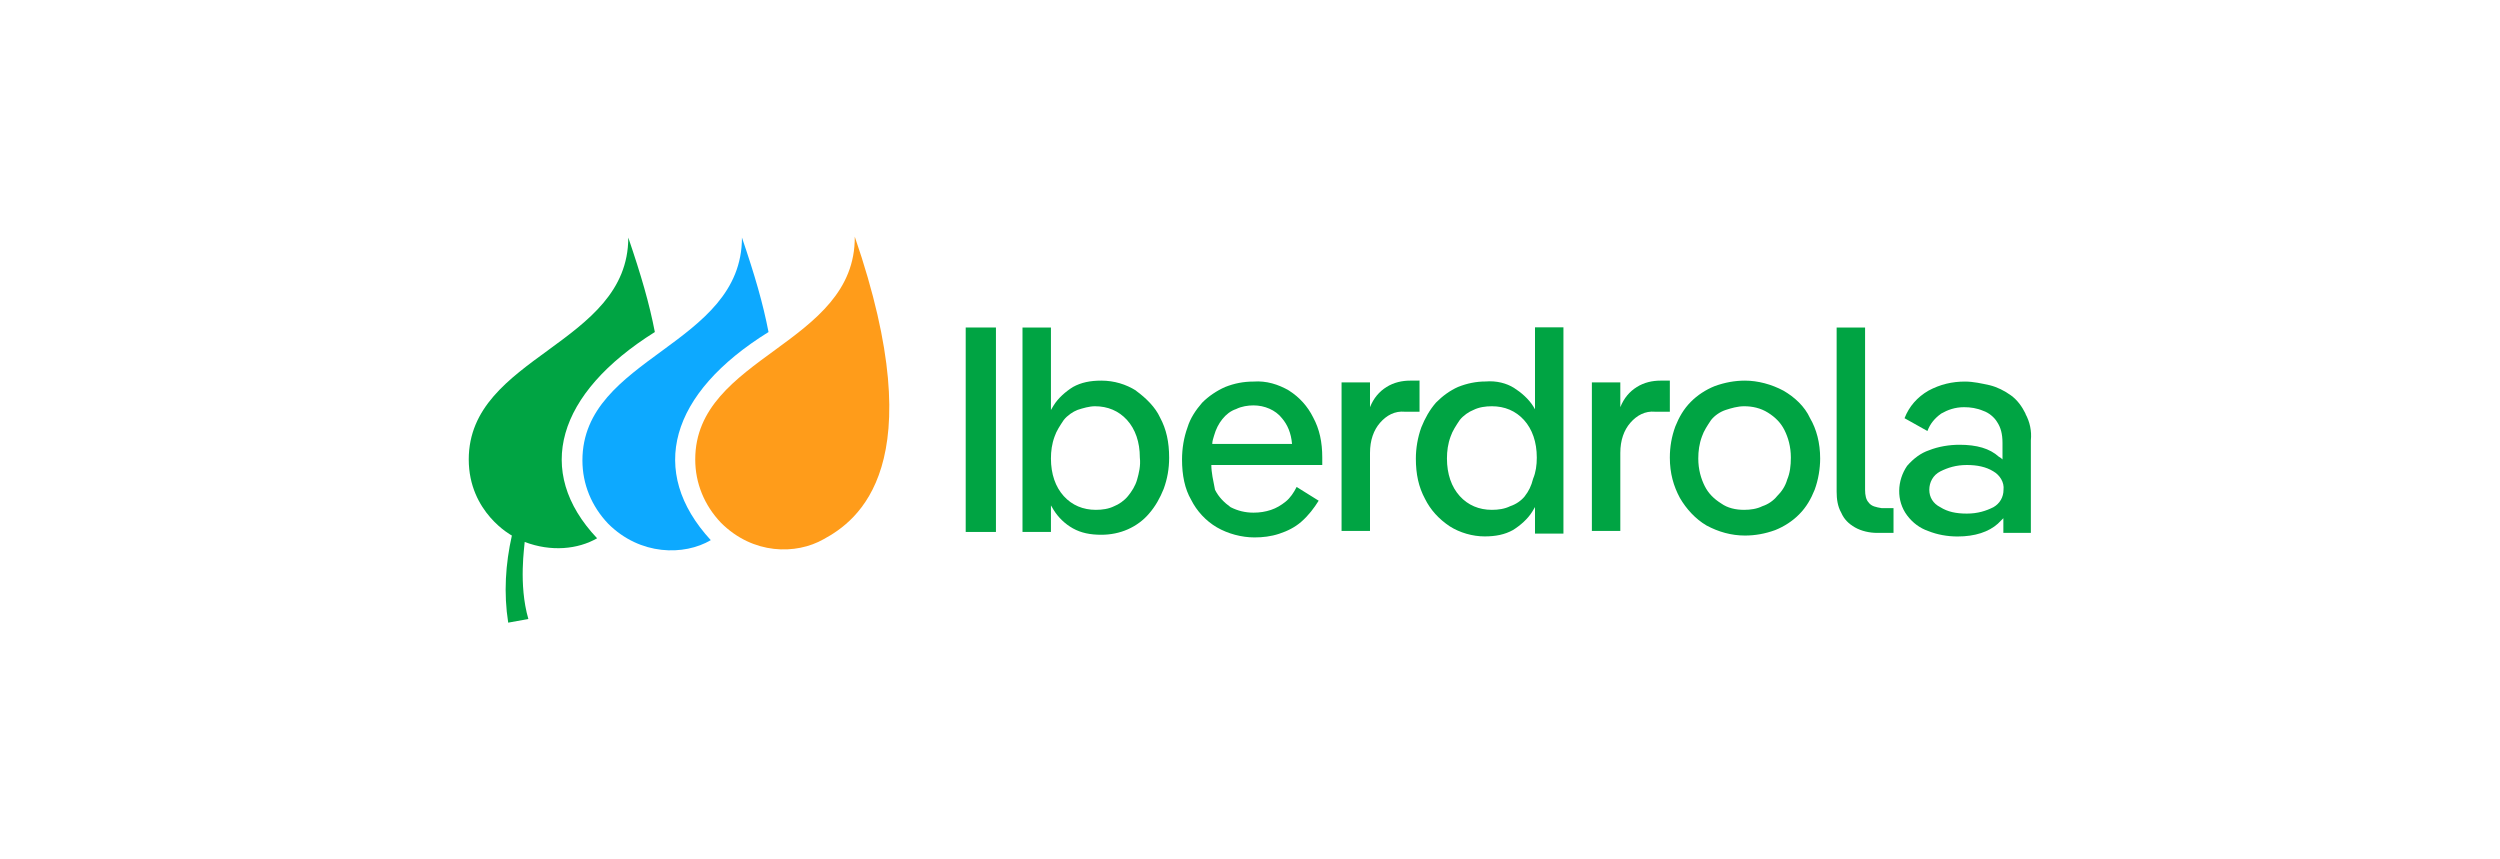
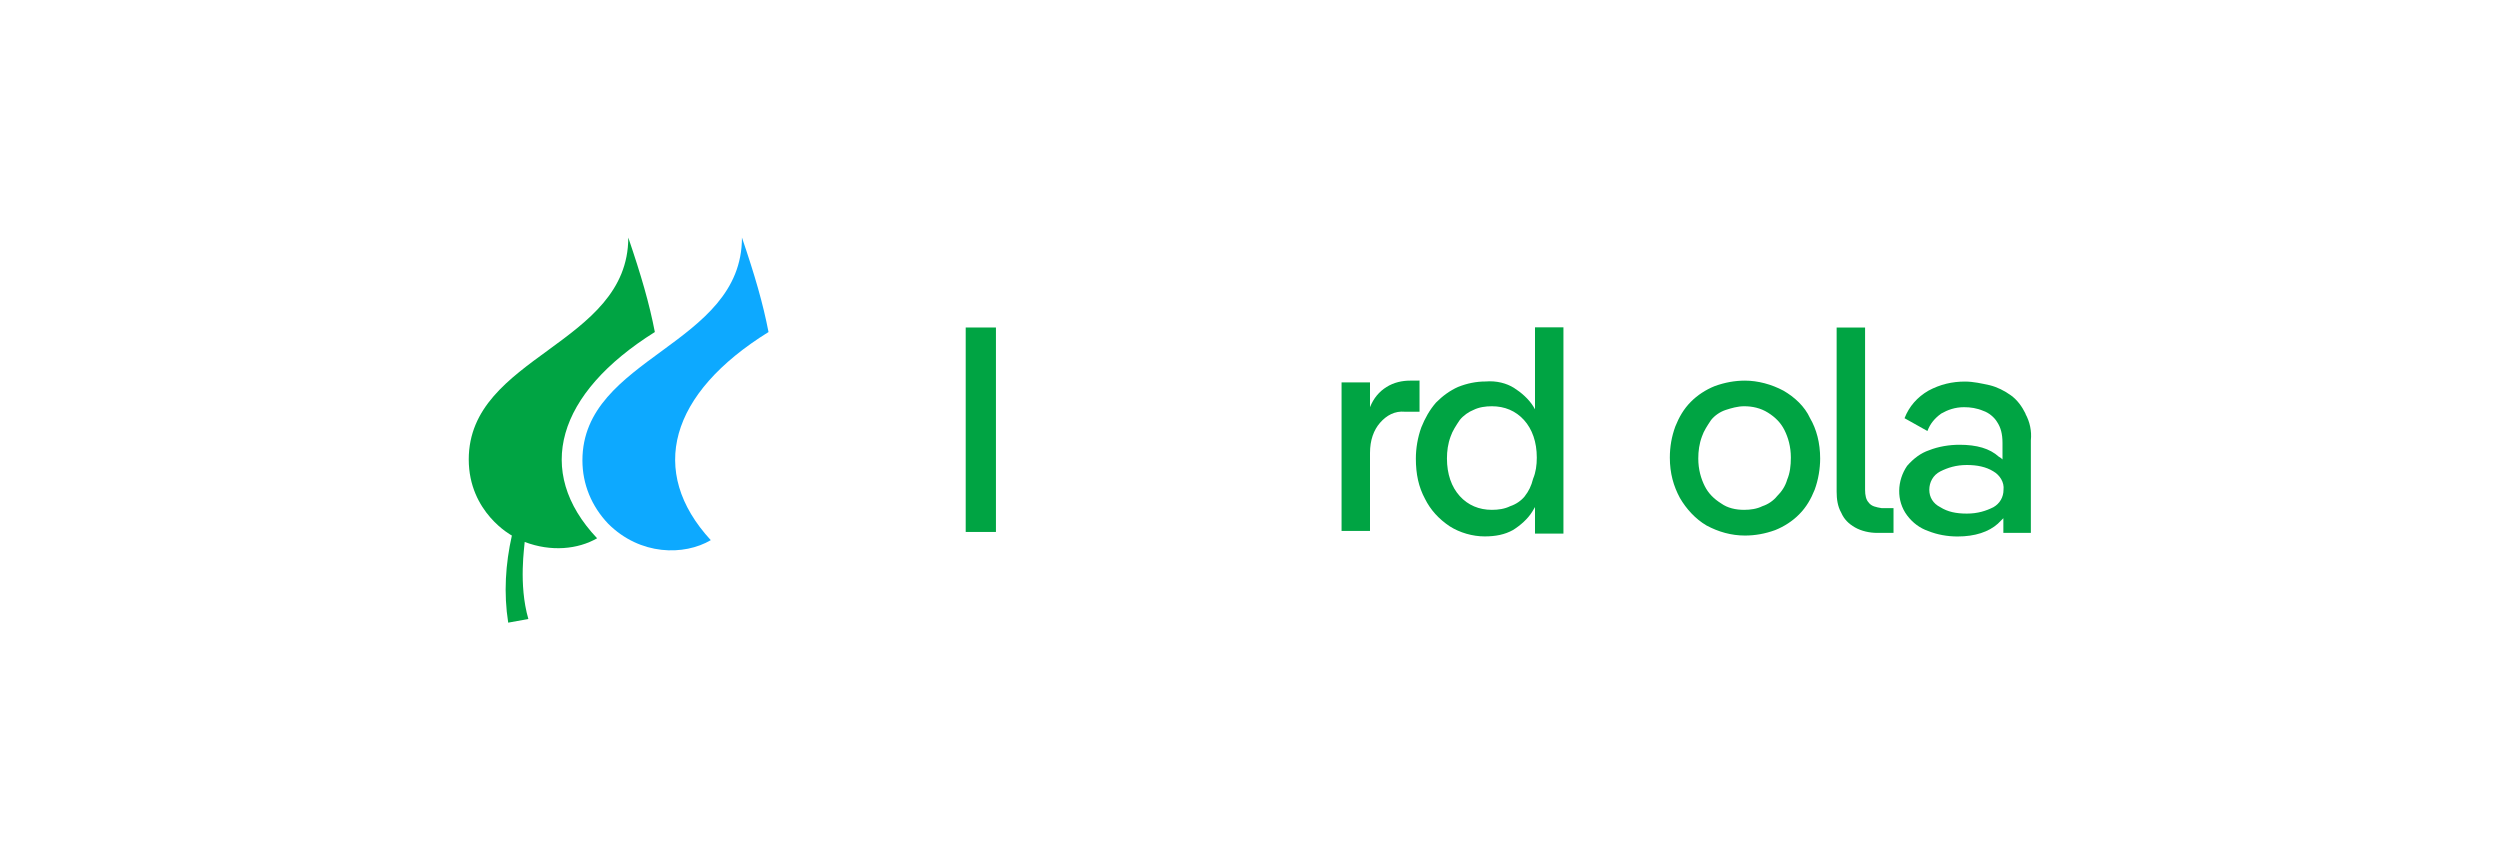
<svg xmlns="http://www.w3.org/2000/svg" id="Layer_1" data-name="Layer 1" viewBox="0 0 320 110">
  <defs>
    <style>
      .cls-1 {
        fill: #0da9ff;
      }

      .cls-1, .cls-2, .cls-3 {
        stroke-width: 0px;
      }

      .cls-2 {
        fill: #00a443;
      }

      .cls-3 {
        fill: #ff9c1a;
      }
    </style>
  </defs>
  <rect class="cls-2" x="123.61" y="41.92" width="3.87" height="26.17" />
-   <path class="cls-2" d="m145.43,50.01c-1.29-.82-2.82-1.29-4.46-1.29-1.41,0-2.58.23-3.64.82-.94.59-1.88,1.41-2.46,2.35-.12.23-.23.35-.35.59v-10.56h-3.64v26.17h3.64v-3.4c.12.23.23.35.35.59.59.94,1.41,1.76,2.46,2.35,1.06.59,2.23.82,3.64.82,1.17,0,2.35-.23,3.4-.7,1.06-.47,2-1.17,2.7-2,.82-.94,1.41-2,1.88-3.17.47-1.29.7-2.58.7-3.99,0-2-.35-3.64-1.17-5.16-.59-1.29-1.76-2.46-3.05-3.4Zm.12,11.38c-.23.82-.7,1.53-1.17,2.11s-1.17,1.06-1.76,1.29c-.7.35-1.53.47-2.35.47-1.64,0-3.05-.59-4.11-1.76s-1.64-2.82-1.64-4.81c0-.94.12-1.88.47-2.82.23-.7.7-1.41,1.17-2.11.47-.59,1.17-1.06,1.76-1.29.7-.23,1.53-.47,2.23-.47,1.64,0,3.05.59,4.11,1.76s1.64,2.82,1.64,4.81c.12,1.06-.12,2-.35,2.82Z" />
-   <path class="cls-2" d="m165.03,50.01c-1.41-.82-2.93-1.29-4.58-1.17-1.29,0-2.46.23-3.64.7-1.06.47-2.11,1.17-2.93,2-.82.94-1.53,2-1.88,3.17-.47,1.29-.7,2.7-.7,4.11,0,2,.35,3.76,1.17,5.16.7,1.41,1.88,2.7,3.29,3.52,1.41.82,3.17,1.29,4.81,1.29,1.06,0,2.11-.12,3.17-.47,1.06-.35,2-.82,2.82-1.53.94-.82,1.64-1.76,2.23-2.7l-2.82-1.76c-.35.7-.82,1.41-1.41,1.88s-1.17.82-1.88,1.06c-.7.23-1.41.35-2.23.35-1.06,0-2-.23-2.93-.7-.82-.59-1.53-1.29-2-2.23-.23-1.17-.47-2.23-.47-3.17h14.2v-.94c0-2-.35-3.64-1.17-5.16-.7-1.41-1.76-2.58-3.05-3.4Zm-8.57,3.64c.47-.59,1.06-1.06,1.76-1.29.7-.35,1.53-.47,2.23-.47,1.41,0,2.82.59,3.64,1.64.7.82,1.17,1.88,1.29,3.29h-10.21c0-.35.12-.7.23-1.06.23-.82.59-1.53,1.06-2.11h0Z" />
  <path class="cls-2" d="m181.58,48.72h-1.06c-1.06,0-2.11.23-3.05.82-.94.59-1.64,1.41-2.11,2.58v-3.17h-3.64v19.01h3.64v-9.98c0-1.64.47-2.93,1.29-3.87.82-.94,1.88-1.53,3.17-1.41h1.88v-3.99h-.12Z" />
  <path class="cls-2" d="m196.6,52.59c-.12-.23-.23-.35-.35-.59-.59-.94-1.53-1.76-2.46-2.35-.94-.59-2.23-.94-3.64-.82-1.17,0-2.35.23-3.52.7-1.06.47-2,1.17-2.82,2-.82.94-1.41,2-1.88,3.17-.47,1.29-.7,2.7-.7,3.99,0,2,.35,3.64,1.17,5.16.7,1.41,1.76,2.58,3.17,3.52,1.29.82,2.93,1.29,4.46,1.29,1.41,0,2.58-.23,3.64-.82.94-.59,1.88-1.41,2.46-2.35.12-.23.23-.35.35-.59v3.4h3.64v-26.4h-3.64v10.68h.12Zm-1.41,10.91c-.47.59-1.17,1.06-1.88,1.29-.7.35-1.53.47-2.35.47-1.64,0-3.05-.59-4.11-1.76s-1.64-2.82-1.64-4.81c0-.94.12-1.88.47-2.82.23-.7.7-1.41,1.17-2.11.47-.59,1.17-1.06,1.76-1.29.7-.35,1.53-.47,2.35-.47,1.64,0,3.05.59,4.11,1.76,1.06,1.17,1.64,2.82,1.64,4.81,0,.94-.12,1.88-.47,2.7-.23.94-.59,1.64-1.06,2.23Z" />
-   <path class="cls-2" d="m213.73,48.72h-1.17c-1.06,0-2.11.23-3.05.82s-1.64,1.41-2.11,2.58v-3.17h-3.64v19.01h3.64v-9.98c0-1.64.47-2.93,1.29-3.87.82-.94,1.88-1.53,3.17-1.41h1.88v-3.99Z" />
  <path class="cls-2" d="m228.29,50.01c-1.53-.82-3.29-1.29-4.93-1.29-1.29,0-2.58.23-3.87.7-1.17.47-2.23,1.17-3.05,2-.94.94-1.53,2-2,3.17-.47,1.29-.7,2.58-.7,3.99,0,2,.47,3.64,1.29,5.16.82,1.41,2,2.7,3.4,3.52,1.53.82,3.17,1.29,4.93,1.29,1.29,0,2.58-.23,3.87-.7,1.17-.47,2.23-1.17,3.05-2,.94-.94,1.53-2,2-3.17.47-1.29.7-2.7.7-3.99,0-2-.47-3.76-1.29-5.16-.7-1.53-1.99-2.7-3.4-3.52Zm.47,11.38c-.23.82-.7,1.53-1.29,2.11-.47.59-1.17,1.06-1.88,1.29-.7.35-1.53.47-2.35.47-1.06,0-2.11-.23-2.93-.82-.94-.59-1.64-1.29-2.11-2.23-.47-.94-.82-2.11-.82-3.52,0-.94.12-1.88.47-2.82.23-.7.7-1.41,1.17-2.11.47-.59,1.17-1.06,1.88-1.29s1.53-.47,2.35-.47c1.06,0,2.11.23,3.05.82s1.64,1.29,2.11,2.23c.47.94.82,2.11.82,3.52,0,1.06-.12,2-.47,2.82h0Z" />
  <path class="cls-2" d="m239.2,64.33c-.35-.35-.47-.94-.47-1.64v-20.77h-3.64v21.01c0,.94.12,1.88.59,2.7.35.82.94,1.41,1.76,1.88.82.47,1.88.7,2.82.7h2.11v-3.17h-1.53c-.7-.12-1.29-.23-1.64-.7Z" />
  <path class="cls-2" d="m259.27,52.95c-.47-.94-1.06-1.76-1.88-2.35-.82-.59-1.76-1.06-2.7-1.29-1.06-.23-2.11-.47-3.17-.47-1.64,0-3.17.35-4.69,1.17-1.41.82-2.46,2-3.05,3.52l2.93,1.64c.35-.94.94-1.64,1.76-2.23.82-.47,1.76-.82,2.93-.82.82,0,1.64.12,2.46.47.7.23,1.41.82,1.76,1.41.47.7.7,1.53.7,2.7v2.11c-.12-.12-.23-.23-.47-.35-1.17-1.06-2.82-1.53-5.05-1.53-1.29,0-2.7.23-3.87.7-1.06.35-2,1.06-2.82,2-1.29,1.88-1.41,4.46,0,6.34.7.94,1.64,1.64,2.7,2,1.17.47,2.46.7,3.76.7,2.23,0,3.99-.59,5.16-1.64.23-.23.47-.47.7-.7v1.88h3.52v-11.85c.12-1.17-.12-2.35-.7-3.4Zm-4.11,11.97c-.94.47-2,.82-3.4.82s-2.46-.23-3.4-.82c-.94-.47-1.41-1.29-1.41-2.23s.47-1.88,1.41-2.35,2-.82,3.4-.82c1.29,0,2.46.23,3.4.82.82.47,1.41,1.41,1.29,2.35,0,.94-.47,1.76-1.29,2.23h0Z" />
-   <path class="cls-3" d="m88.99,58.81c0,3.05,1.17,5.87,3.29,8.1,4.11,4.11,9.62,4.11,13.14,2.11,4.34-2.35,14.08-9.39,3.99-38.73.12,13.85-20.42,15.26-20.42,28.52Z" />
  <path class="cls-1" d="m98.37,42.5c-.7-3.64-1.76-7.28-3.4-12.09,0,13.85-20.42,15.26-20.42,28.52,0,3.05,1.17,5.87,3.29,8.1,4.11,4.11,9.74,4.11,13.14,2.11-8.1-8.8-5.28-18.78,7.39-26.64Z" />
  <path class="cls-2" d="m83.82,42.5c-.7-3.64-1.76-7.28-3.4-12.09,0,13.73-20.42,15.14-20.42,28.4,0,6.81,5.52,9.74,5.52,9.74-.82,3.64-1.06,7.39-.47,11.15l2.58-.47c-1.29-4.46-.47-9.39-.47-9.86,3.4,1.29,6.81.94,9.27-.47-8.1-8.57-5.16-18.54,7.39-26.4Z" />
</svg>